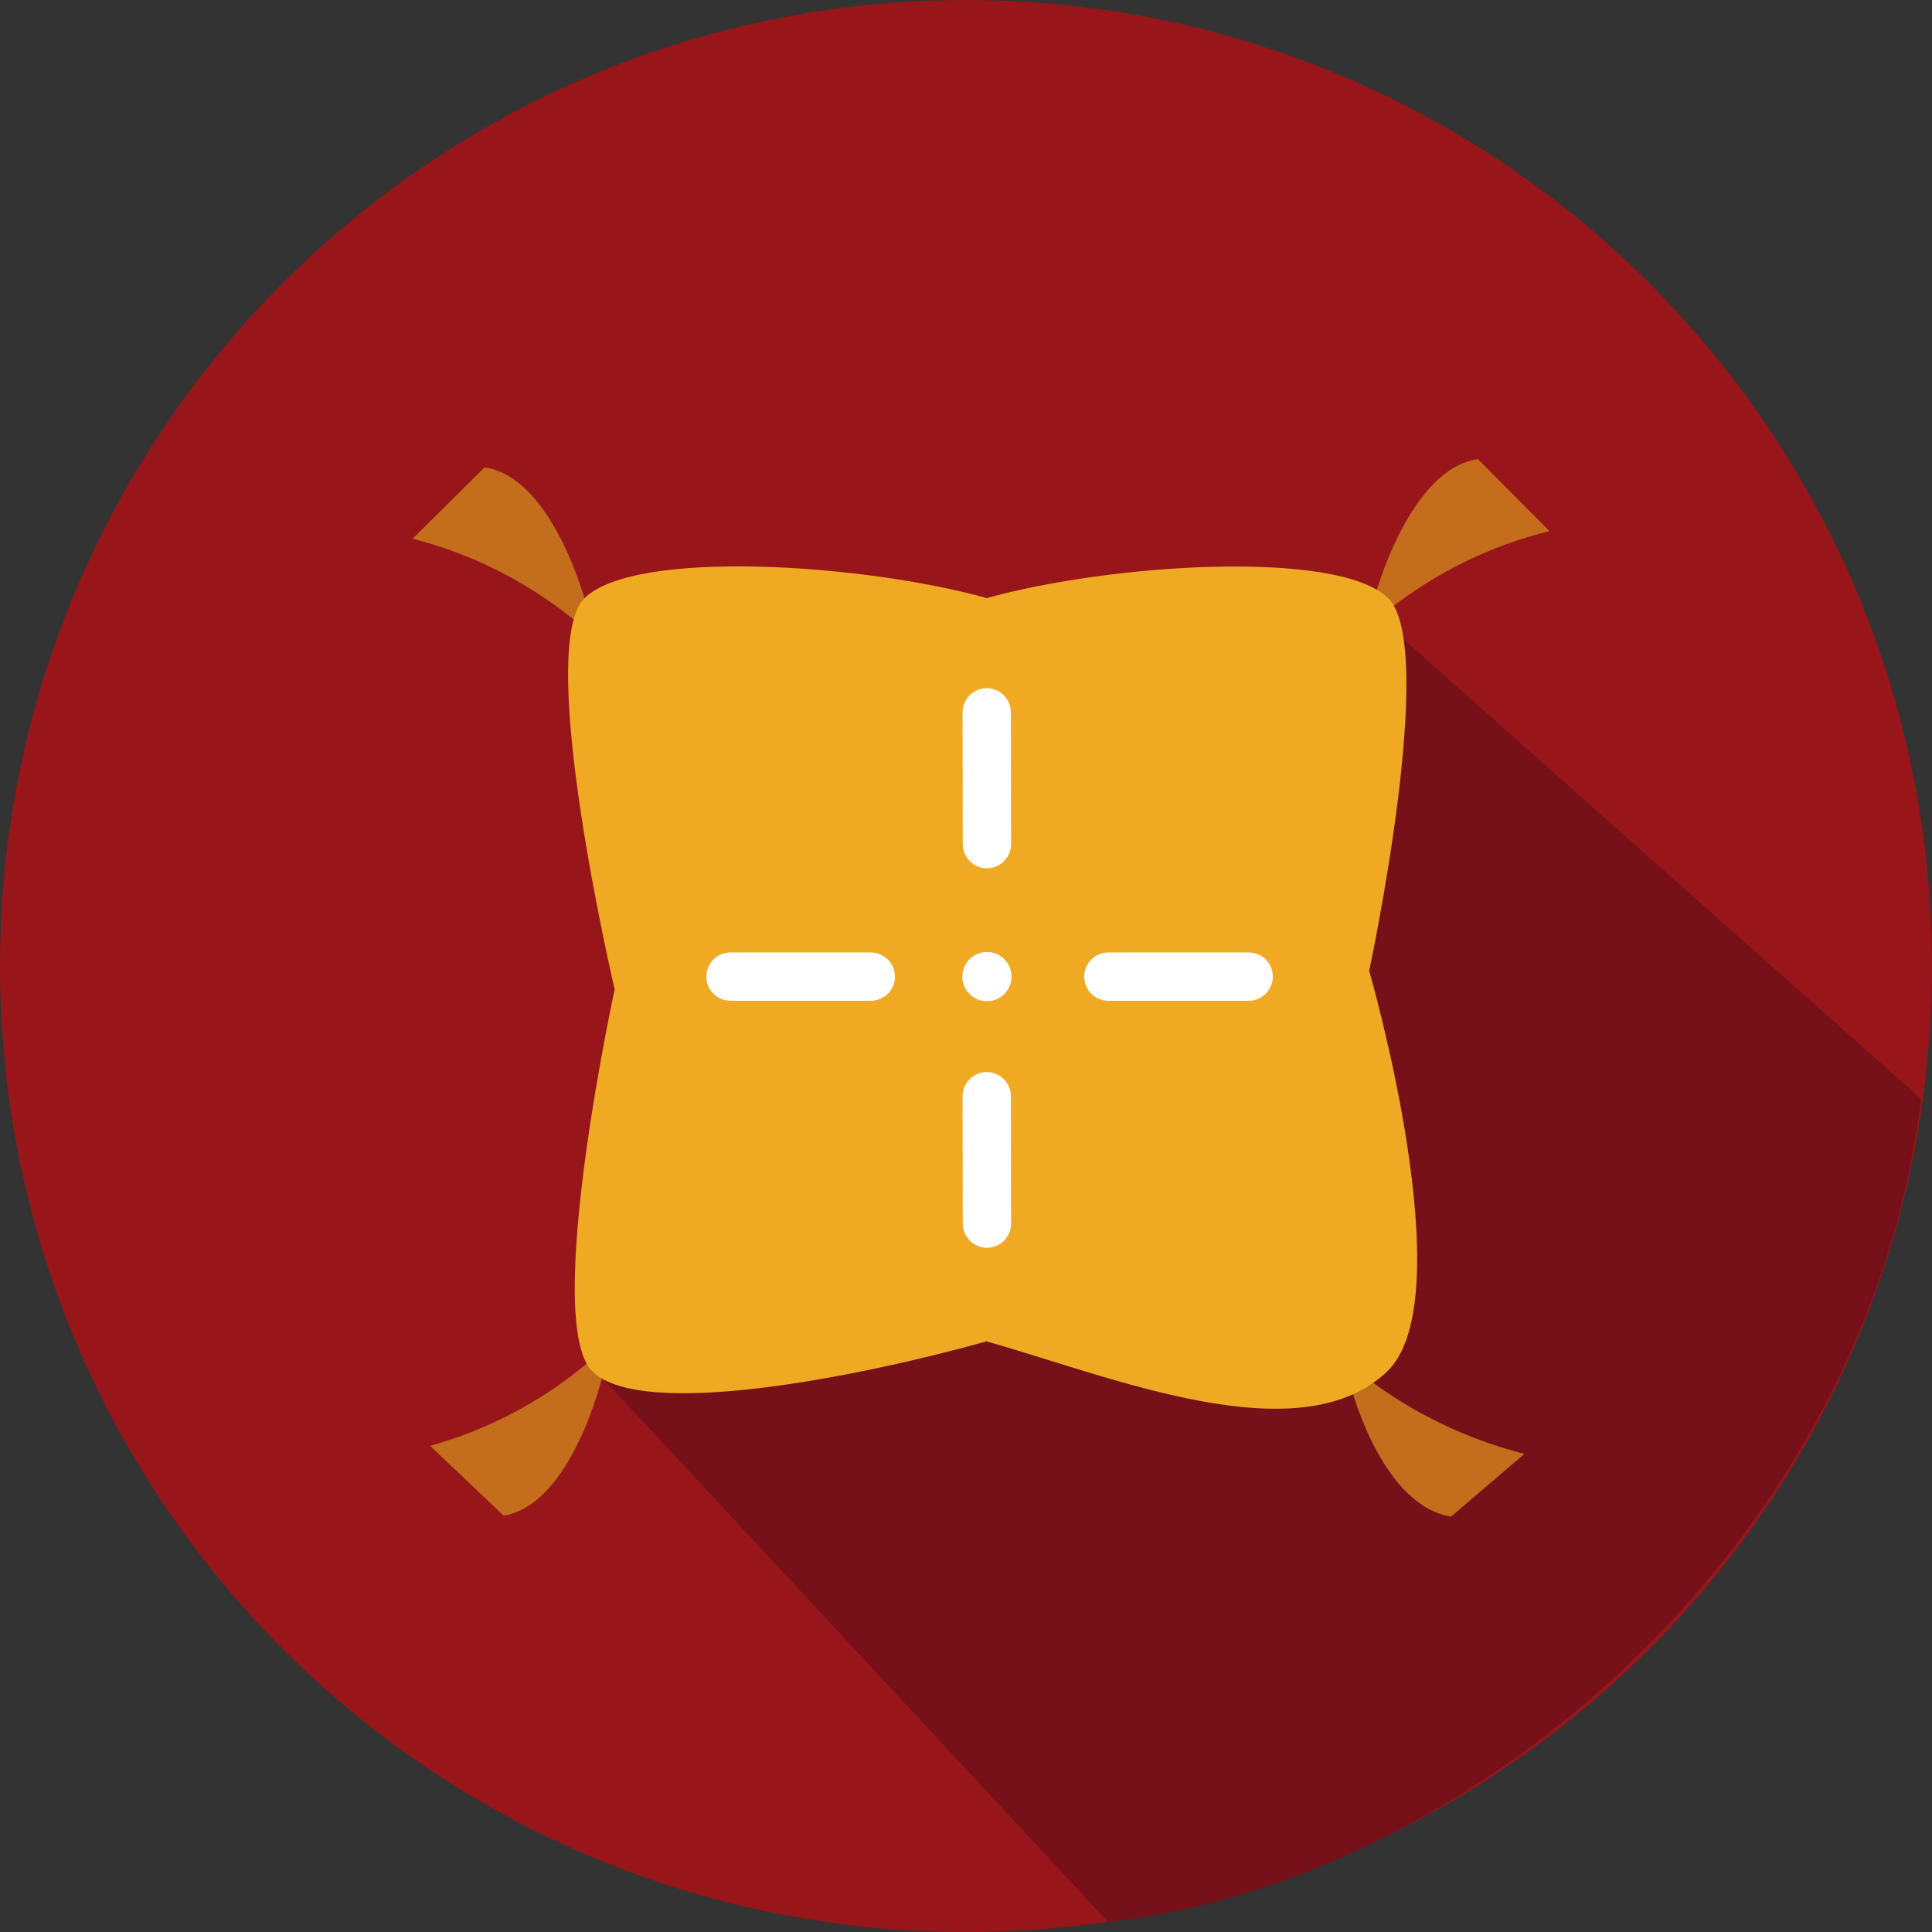
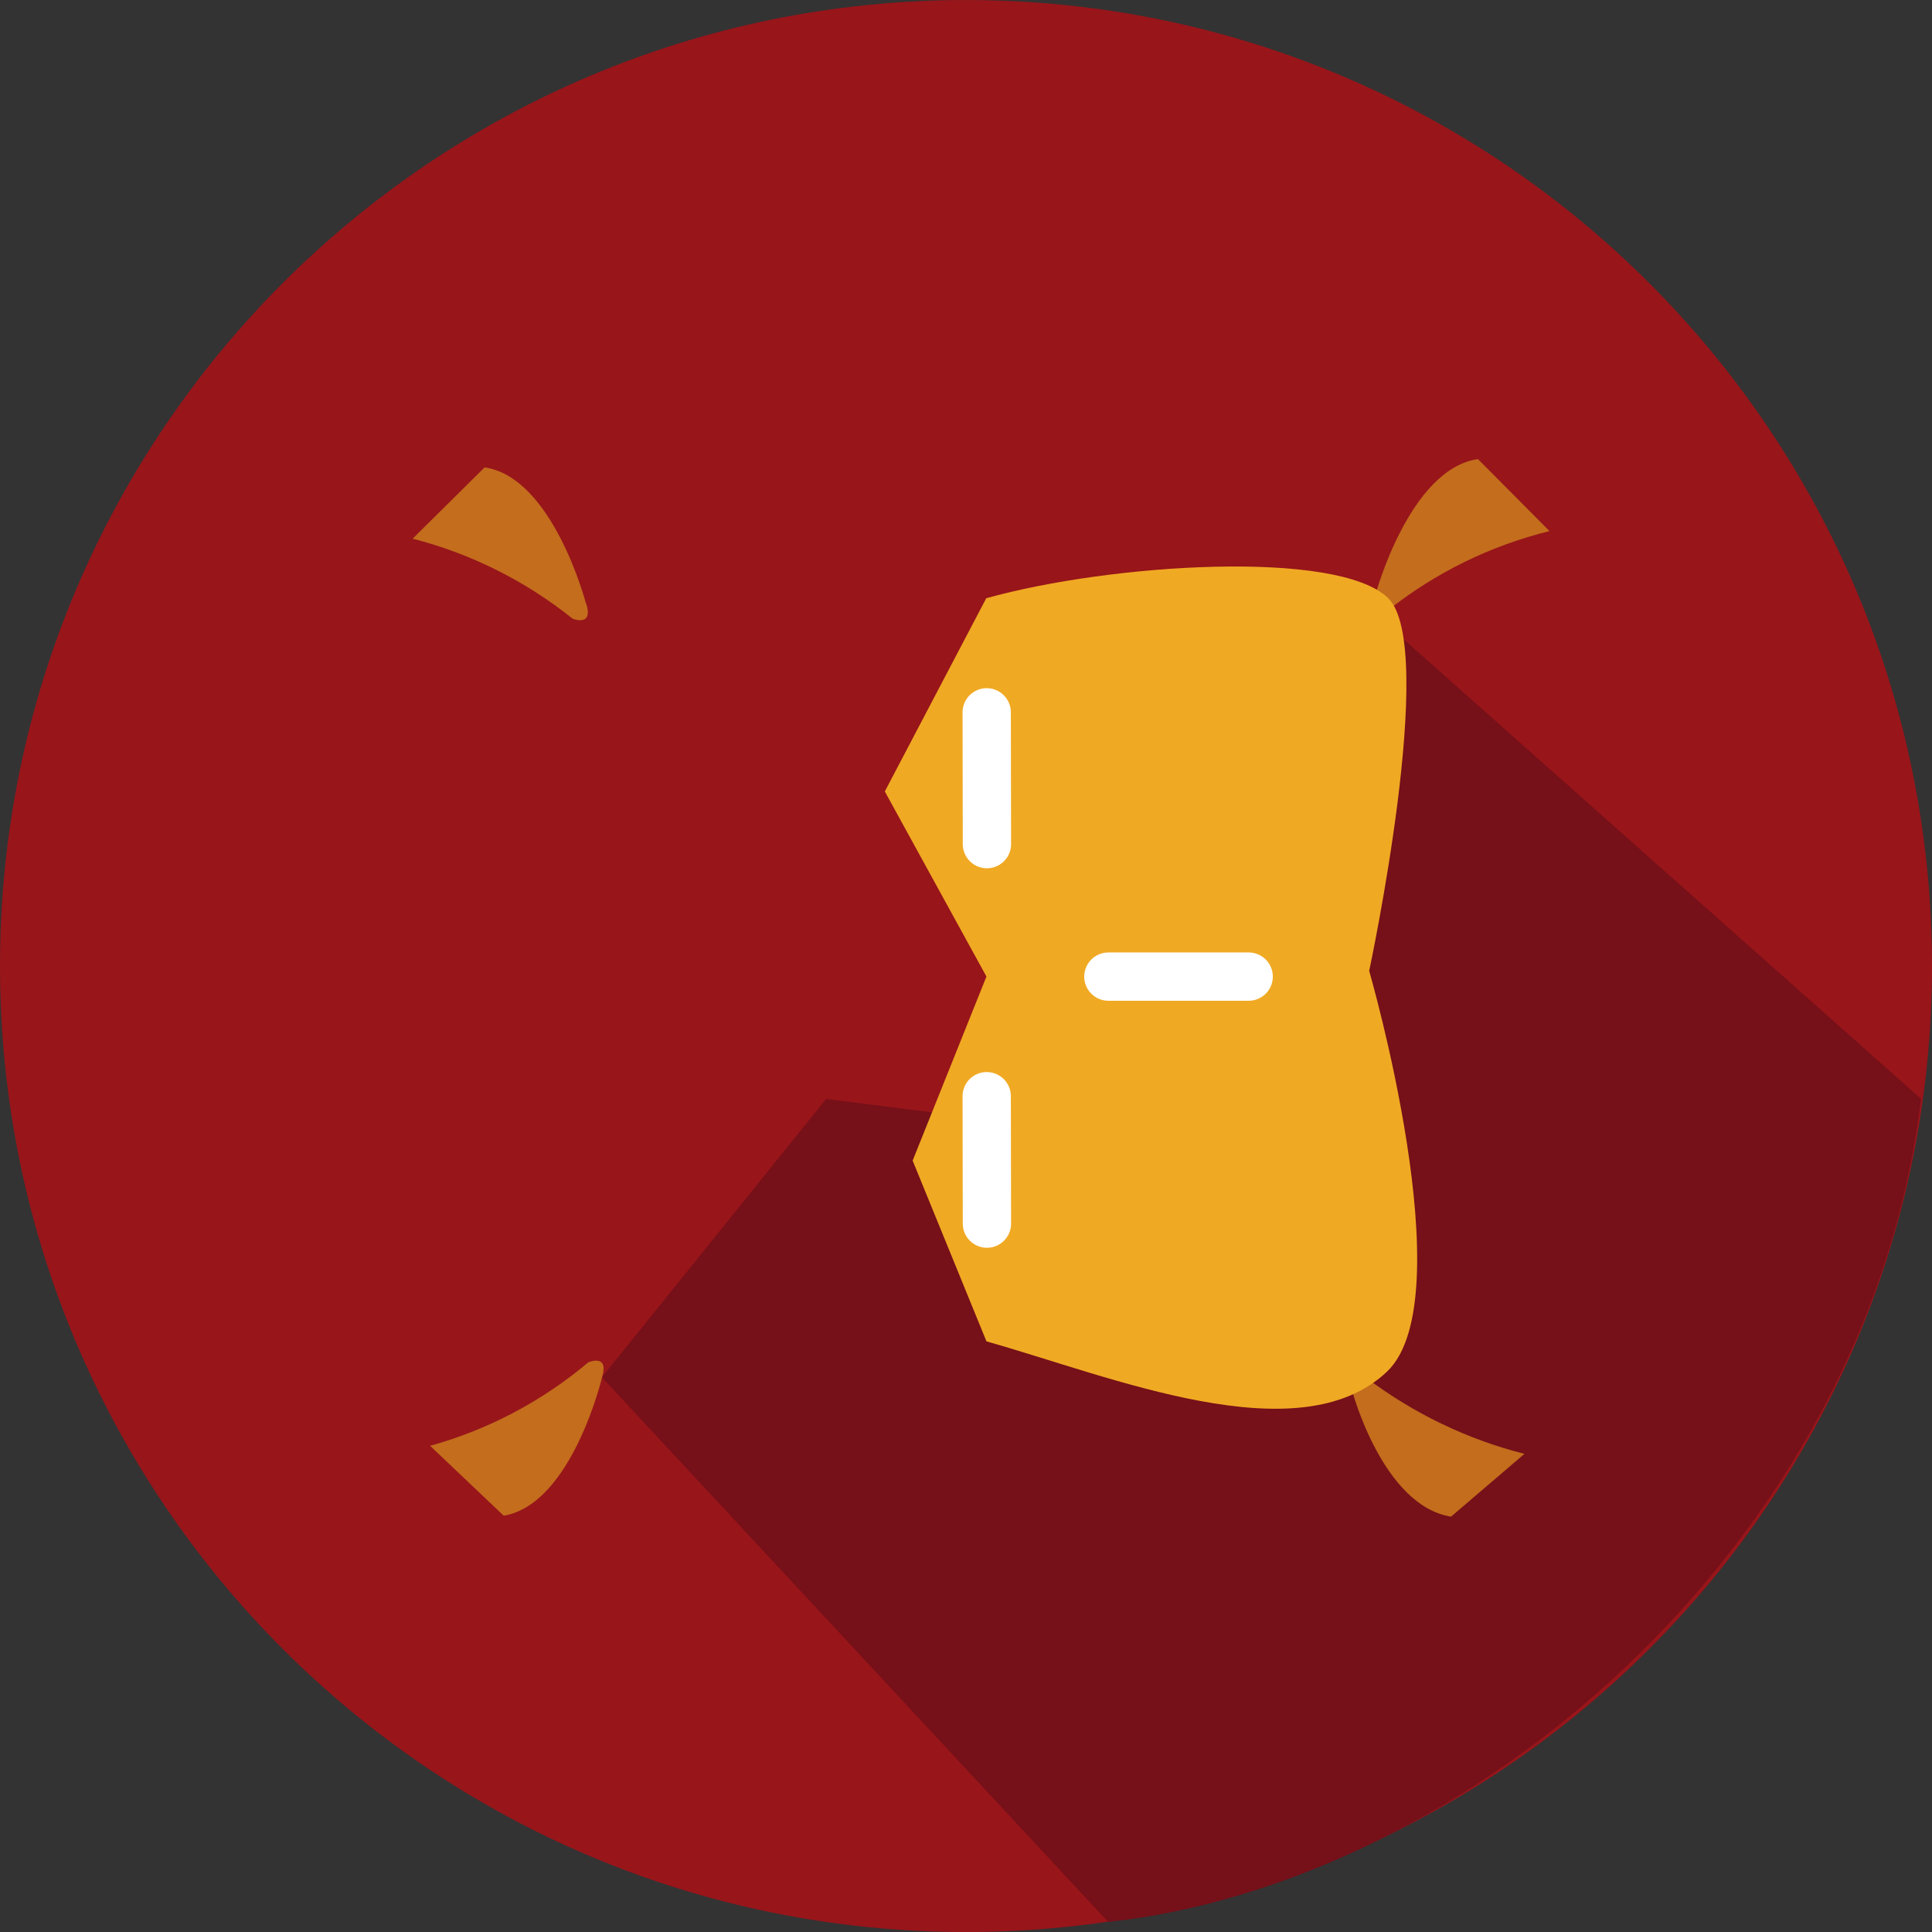
<svg xmlns="http://www.w3.org/2000/svg" id="_イヤー_2" viewBox="0 0 84 84">
  <rect x="0" y="0" width="84" height="84" fill="#333333" stroke="none" />
  <defs>
    <style>.cls-1,.cls-2{fill:none;}.cls-3{clip-path:url(#clippath);}.cls-4{fill:#fff;}.cls-5{fill:#f0a923;}.cls-6{fill:#c36d1d;}.cls-7{fill:#98151a;}.cls-8{fill:#761019;}.cls-2{stroke:#fff;stroke-linecap:round;stroke-miterlimit:10;stroke-width:2.1px;}.cls-9{clip-path:url(#clippath-1);}</style>
    <clipPath id="clippath">
      <rect class="cls-1" width="84" height="84" />
    </clipPath>
    <clipPath id="clippath-1">
      <rect class="cls-1" width="84" height="84" />
    </clipPath>
  </defs>
  <g id="_イヤー_1-2">
    <g id="_ループ_3688" transform="translate(0 0)">
      <g id="_ループ_3631" transform="translate(0 0.001)">
        <g class="cls-3">
          <g id="_ループ_3630">
            <path id="_ス_3454" class="cls-7" d="M84,42c0,23.2-18.8,42-42,42S0,65.2,0,42,18.8,0,42,0s42,18.8,42,42" />
            <path id="_ス_3455" class="cls-8" d="M83.53,47.78l-22.96-20.39s-.72,.08-3.89,.84l-5.68,18.26c-.65,3.91-1.16,2.68-5.12,2.55l-9.96-1.26-9.75,12.1,22.01,23.68c15.36-1.64,32.92-16.06,35.34-35.77" />
          </g>
        </g>
      </g>
      <g id="_ループ_3633" transform="translate(0 0.001)">
        <g class="cls-9">
          <g id="_ループ_3632">
            <path id="_ス_3456" class="cls-6" d="M59.8,25.86s1.48-5.48,4.46-5.9l3.11,3.13c-2.55,.63-4.93,1.79-6.99,3.42,0,0-.92,.37-.58-.66" />
            <path id="_ス_3457" class="cls-6" d="M26.18,59.87s-1.31,5.53-4.28,6.03l-3.2-3.04c2.53-.7,4.87-1.94,6.88-3.63,0,0,.91-.39,.6,.64" />
            <path id="_ス_3458" class="cls-6" d="M58.79,60.47s1.33,5,4.3,5.47l3.19-2.73c-2.49-.63-4.83-1.76-6.88-3.31,0,0-.91-.36-.6,.58" />
            <path id="_ス_3459" class="cls-6" d="M25.48,26.25s-1.43-5.5-4.41-5.93l-3.13,3.1c2.54,.65,4.91,1.84,6.96,3.48,0,0,.91,.37,.59-.65" />
-             <path id="_ス_3460" class="cls-5" d="M26.73,43.04s-3.5-14.9-1.31-17.04,12.08-1.5,17.47,0v16.45l-16.16,.59Z" />
            <path id="_ス_3461" class="cls-5" d="M59.53,42.21s4.12,14.23,.78,17.42c-3.84,3.65-12.04,.2-17.42-1.31l-3.21-7.86,3.22-8.03,8.17-4.56,8.46,4.34Z" />
-             <path id="_ス_3462" class="cls-5" d="M26.72,43.04s-3.14,14.46-.96,16.59,11.74,.2,17.13-1.31v-15.87l-7.91-4.73-8.26,5.31Z" />
            <path id="_ス_3463" class="cls-5" d="M59.53,42.21s3.01-14.08,.82-16.21-12.08-1.5-17.47,.01l-4.41,8.4,4.42,8.05,16.63-.25Z" />
            <line id="__180" class="cls-1" x1="42.9" y1="30.97" x2="42.91" y2="36.7" />
            <line id="__181" class="cls-2" x1="42.9" y1="30.97" x2="42.91" y2="36.7" />
            <line id="__182" class="cls-1" x1="54.29" y1="42.46" x2="48.19" y2="42.46" />
            <line id="__183" class="cls-2" x1="54.29" y1="42.46" x2="48.19" y2="42.46" />
            <line id="__184" class="cls-1" x1="37.86" y1="42.46" x2="31.76" y2="42.46" />
-             <line id="__185" class="cls-2" x1="37.86" y1="42.46" x2="31.76" y2="42.46" />
            <line id="__186" class="cls-1" x1="42.9" y1="47.66" x2="42.91" y2="53.2" />
            <line id="__187" class="cls-2" x1="42.9" y1="47.66" x2="42.91" y2="53.2" />
-             <path id="_ス_3464" class="cls-4" d="M43.98,42.46c0,.59-.48,1.07-1.07,1.07-.59,0-1.07-.48-1.07-1.07,0-.59,.48-1.07,1.07-1.07h0c.59,0,1.07,.48,1.07,1.07h0" />
          </g>
        </g>
      </g>
    </g>
  </g>
</svg>